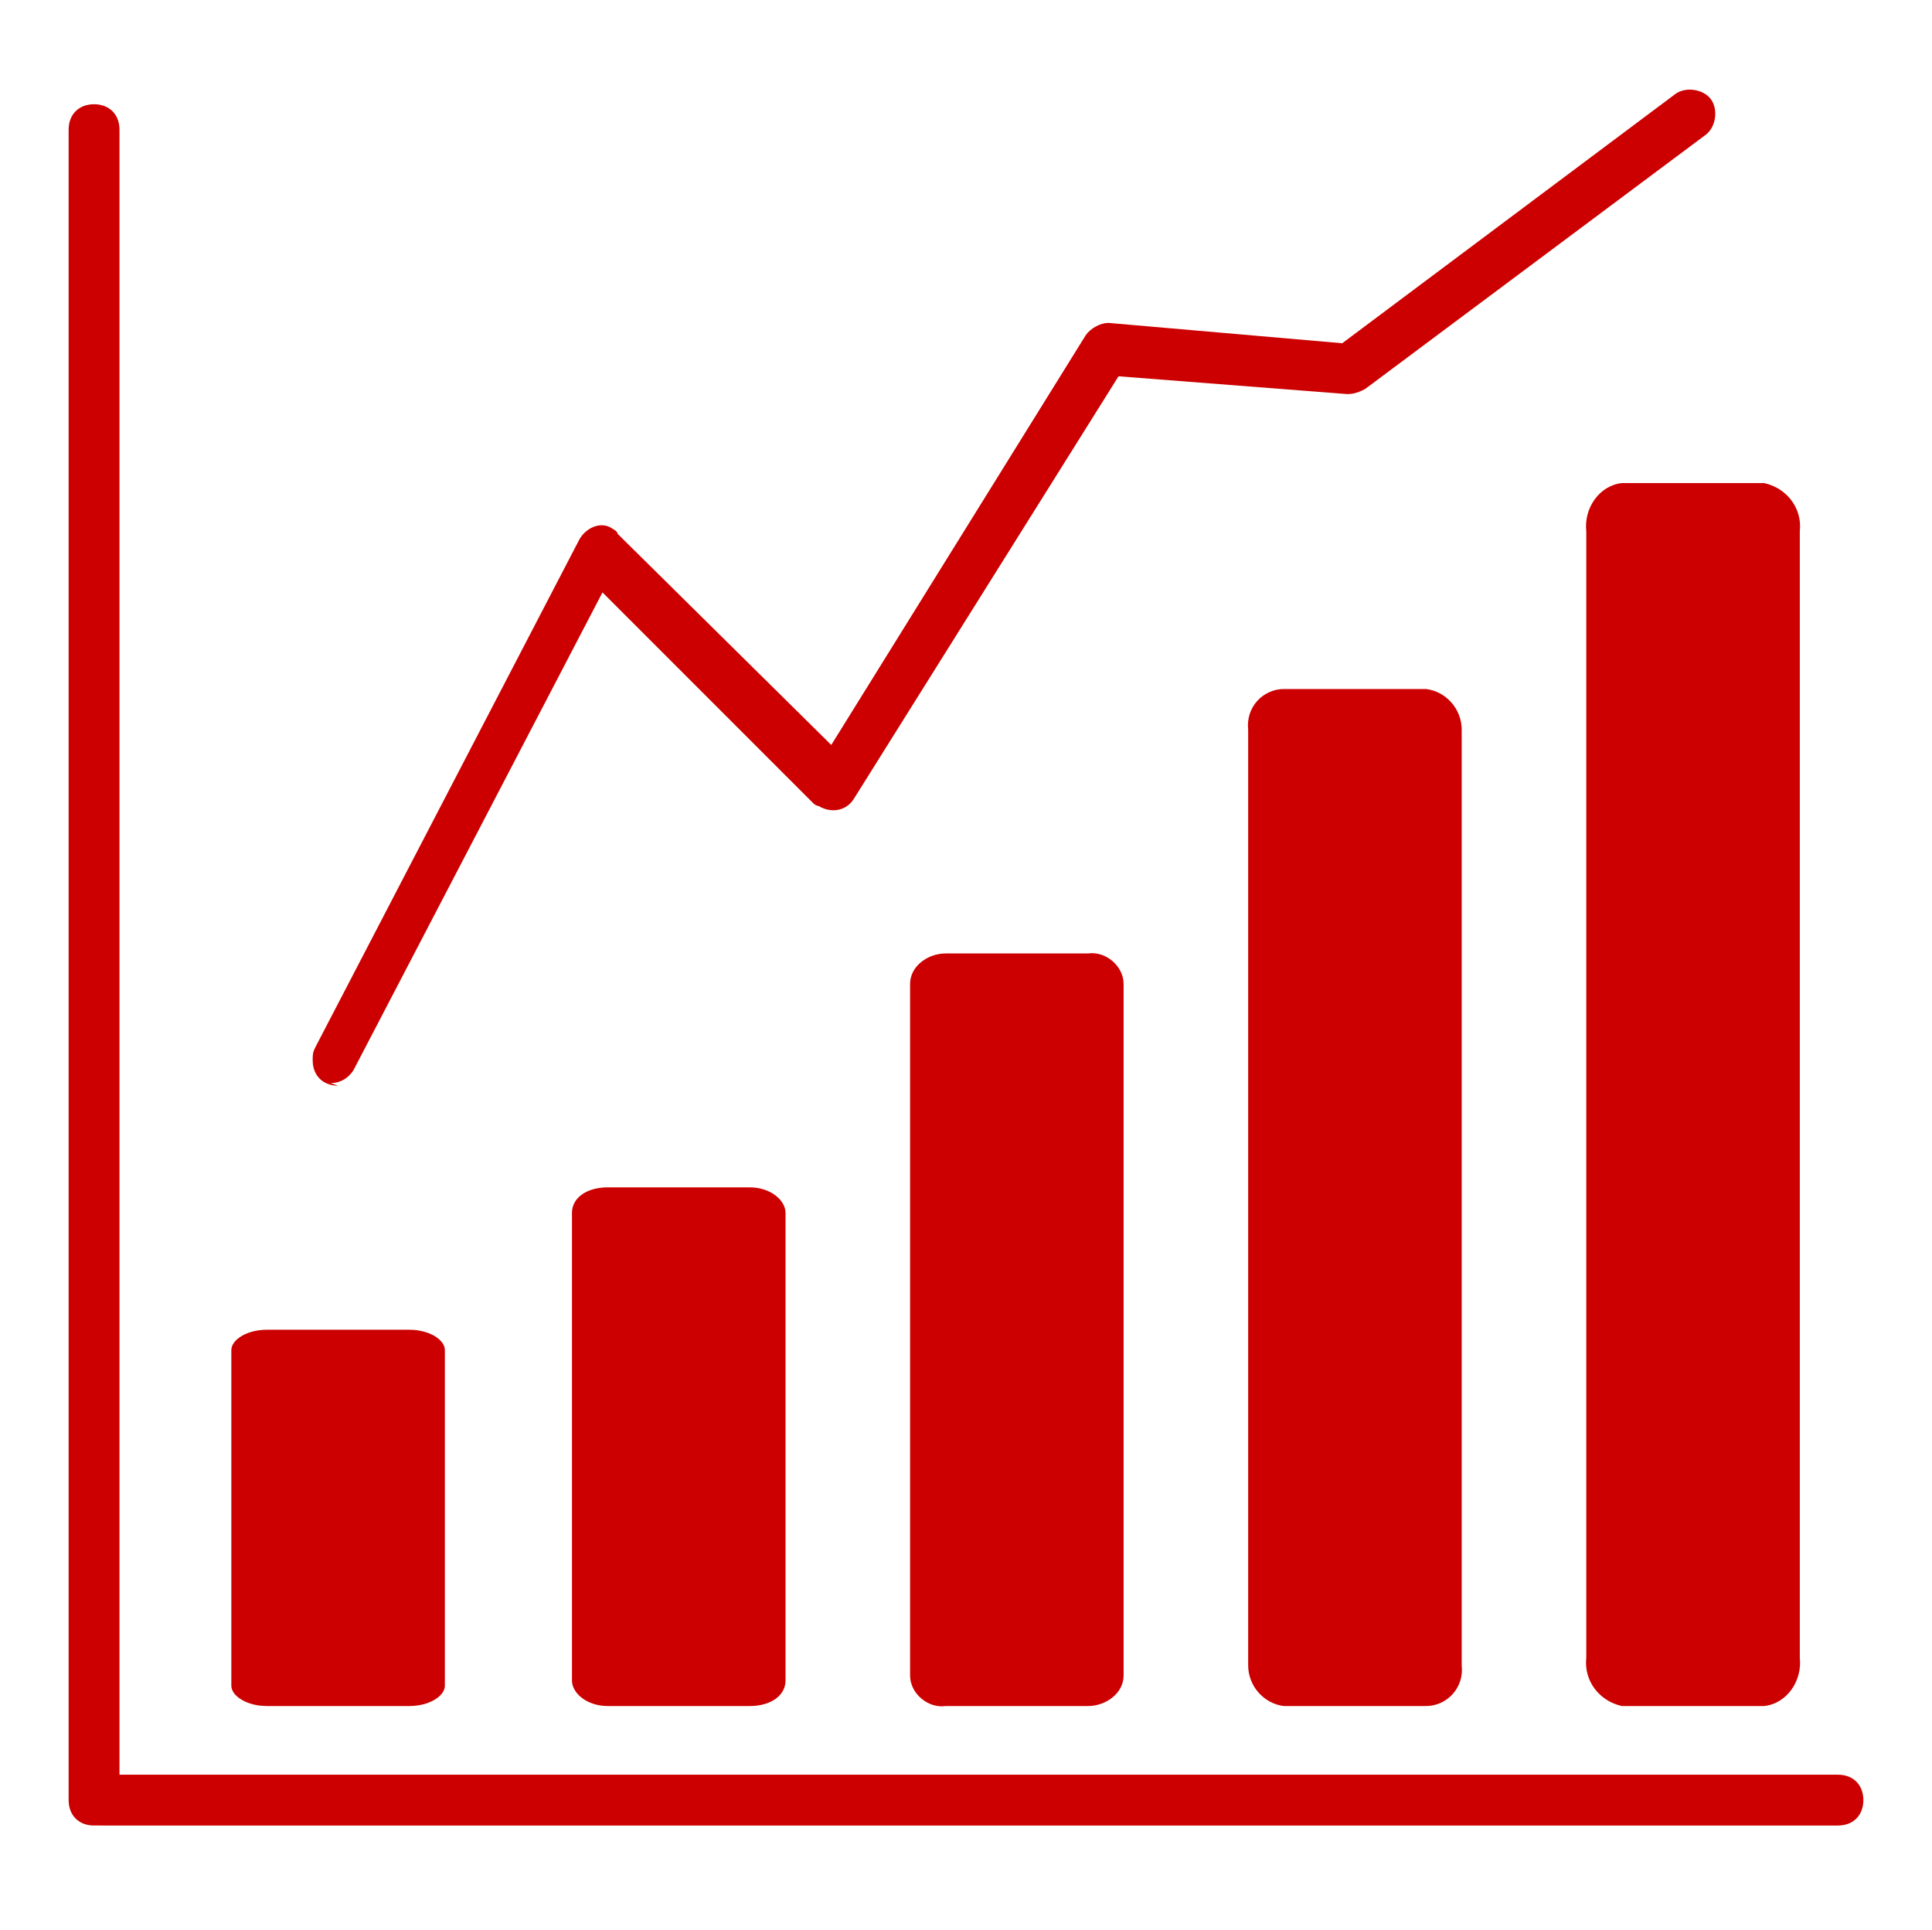
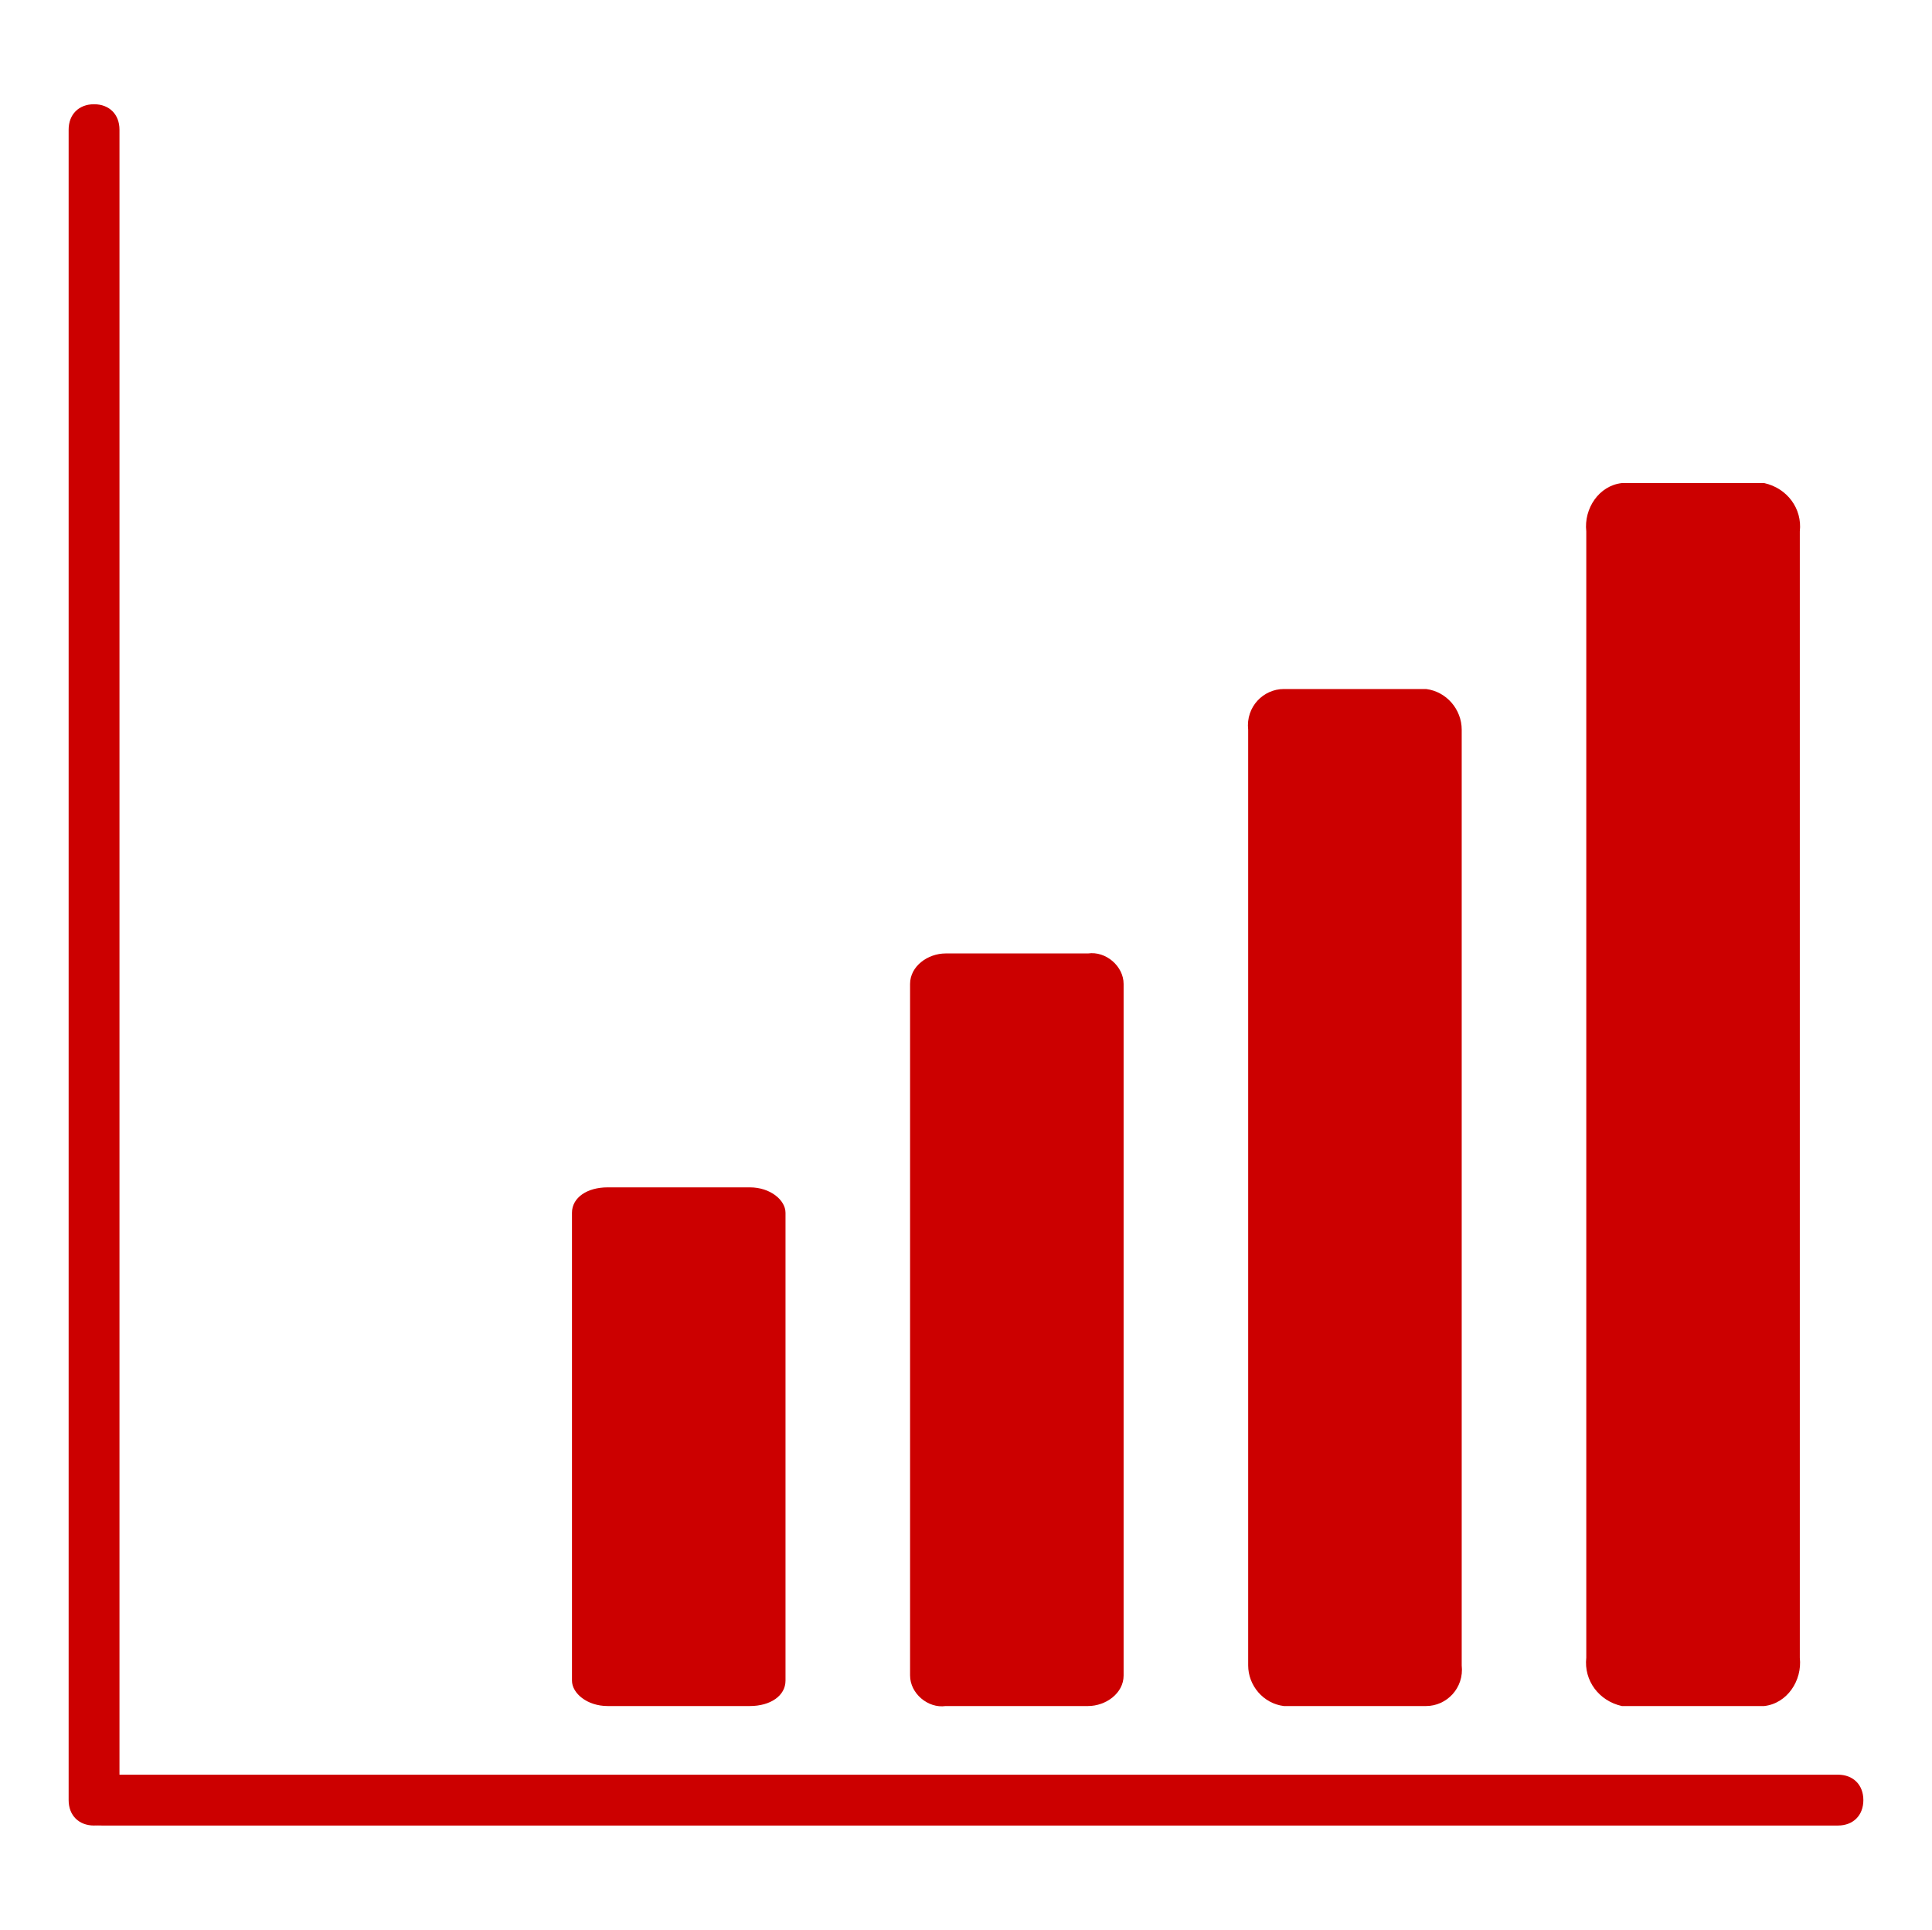
<svg xmlns="http://www.w3.org/2000/svg" id="_レイヤー_1" data-name="レイヤー 1" version="1.1" viewBox="0 0 76 75.9">
  <defs>
    <style>
      .cls-1 {
        clip-path: url(#clippath);
      }

      .cls-2 {
        fill: none;
      }

      .cls-2, .cls-3 {
        stroke-width: 0px;
      }

      .cls-3 {
        fill: #c00;
      }
    </style>
    <clipPath id="clippath">
      <rect class="cls-2" x="1.5" y="2.9" width="73" height="70" />
    </clipPath>
  </defs>
  <g id="_グループ_24" data-name="グループ 24">
    <g class="cls-1">
      <g id="_グループ_21" data-name="グループ 21">
        <path id="_パス_66" data-name="パス 66" class="cls-3" d="M37.2,67.1h5.6c.7,0,1.4-.5,1.4-1.2v-27.2c0-.7-.7-1.3-1.4-1.2h-5.6c-.7,0-1.4.5-1.4,1.2v27.2c0,.7.7,1.3,1.4,1.2" />
        <path id="_パス_67" data-name="パス 67" class="cls-3" d="M63.8,67.1h5.6c.9-.1,1.5-1,1.4-1.9V20.9c.1-.9-.5-1.7-1.4-1.9h-5.6c-.9.1-1.5,1-1.4,1.9v44.3c-.1.9.5,1.7,1.4,1.9" />
        <path id="_パス_68" data-name="パス 68" class="cls-3" d="M50.5,67.1h5.6c.8,0,1.5-.7,1.4-1.6V28.7c0-.8-.6-1.5-1.4-1.6h-5.6c-.8,0-1.5.7-1.4,1.6v36.8c0,.8.6,1.5,1.4,1.6" />
        <path id="_パス_69" data-name="パス 69" class="cls-3" d="M23.9,67.1h5.6c.8,0,1.4-.4,1.4-1v-18.4c0-.5-.6-1-1.4-1h-5.6c-.8,0-1.4.4-1.4,1v18.4c0,.5.6,1,1.4,1" />
-         <path id="_パス_70" data-name="パス 70" class="cls-3" d="M10.5,67.1h5.6c.8,0,1.4-.4,1.4-.8v-13.2c0-.4-.6-.8-1.4-.8h-5.6c-.8,0-1.4.4-1.4.8v13.2c0,.4.6.8,1.4.8" />
        <path id="_線_2" data-name="線 2" class="cls-3" d="M3.7,71.8c-.6,0-1-.4-1-1V5.1c0-.6.4-1,1-1s1,.4,1,1v65.7c0,.6-.4,1-1,1Z" />
        <path id="_線_3" data-name="線 3" class="cls-3" d="M72.3,71.8H4c-.6,0-1-.4-1-1s.4-1,1-1h68.3c.6,0,1,.4,1,1s-.4,1-1,1Z" />
-         <path id="_パス_71" data-name="パス 71" class="cls-3" d="M13.3,42.7c-.6,0-1-.4-1-1,0-.2,0-.3.1-.5l10.4-20c.3-.5.9-.7,1.3-.4,0,0,.2.1.2.2l8.4,8.3,10-16.1c.2-.3.6-.5.9-.5l9.2.8,13.1-9.8c.4-.3,1.1-.2,1.4.2.3.4.2,1.1-.2,1.4h0l-13.4,10c-.2.1-.4.2-.7.2l-9-.7-10.4,16.6c-.3.5-.9.6-1.4.3,0,0-.1,0-.2-.1l-8.3-8.3-9.8,18.8c-.2.3-.5.5-.9.5Z" />
      </g>
    </g>
  </g>
</svg>